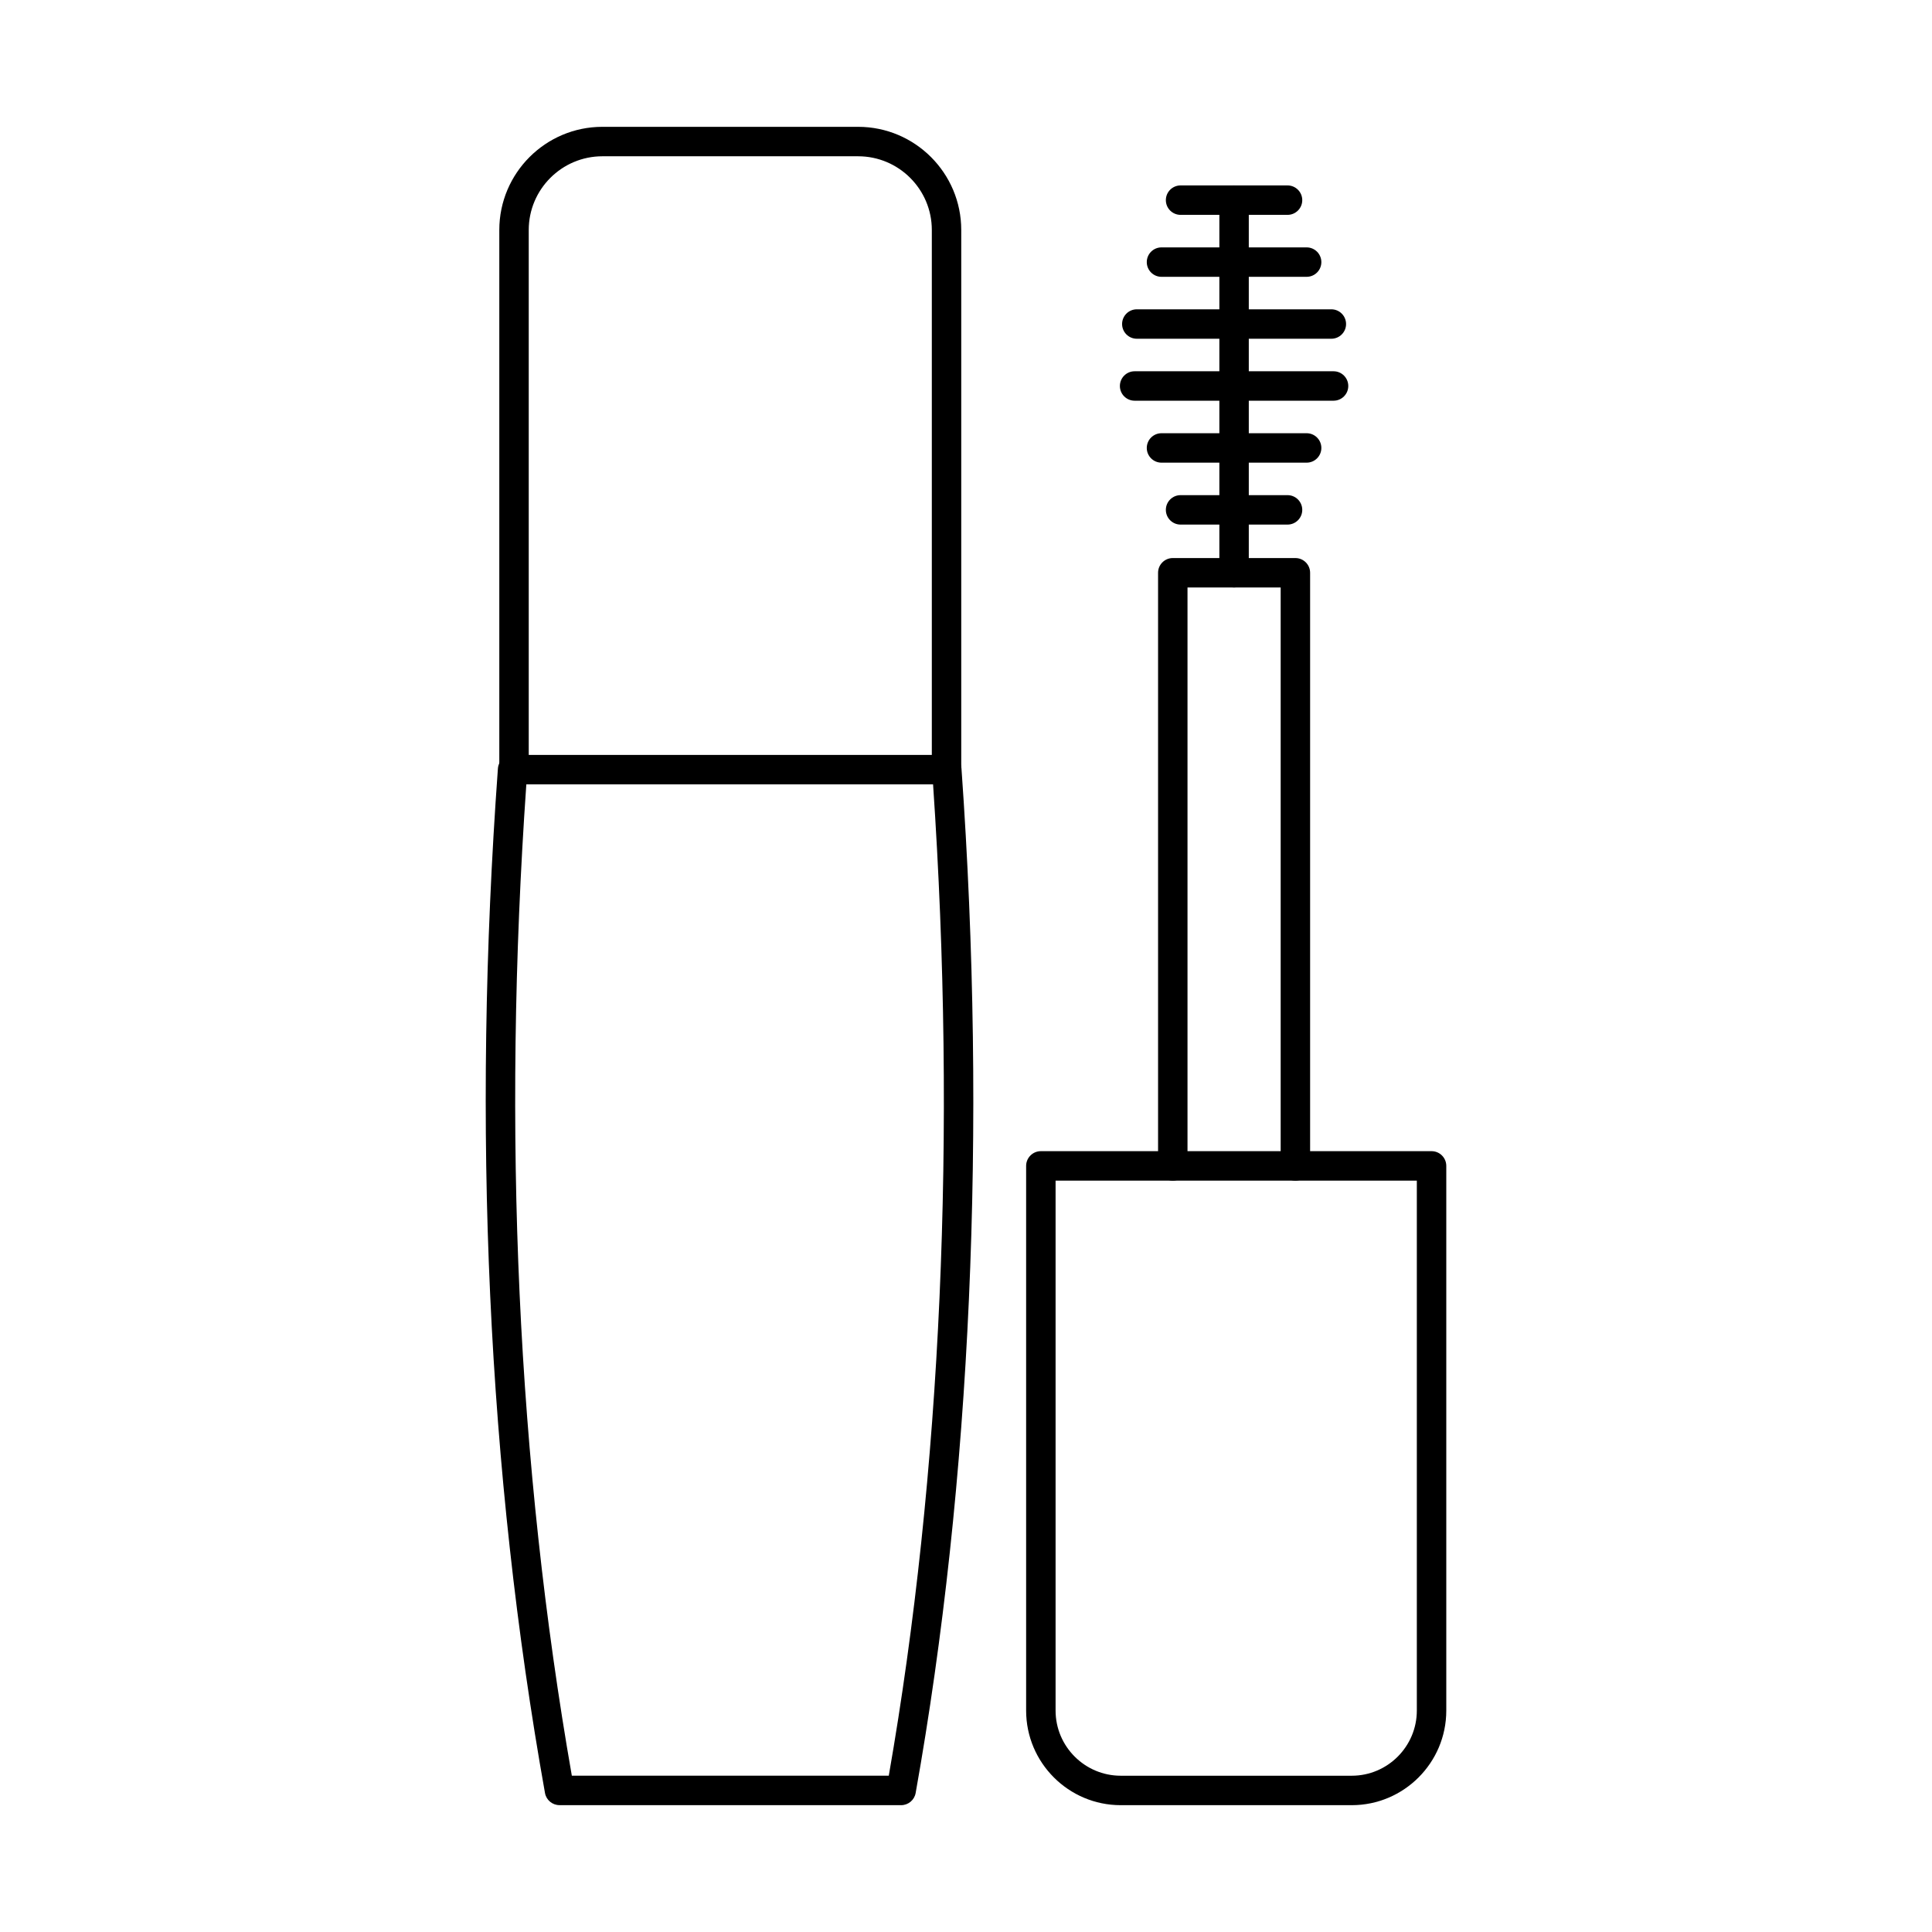
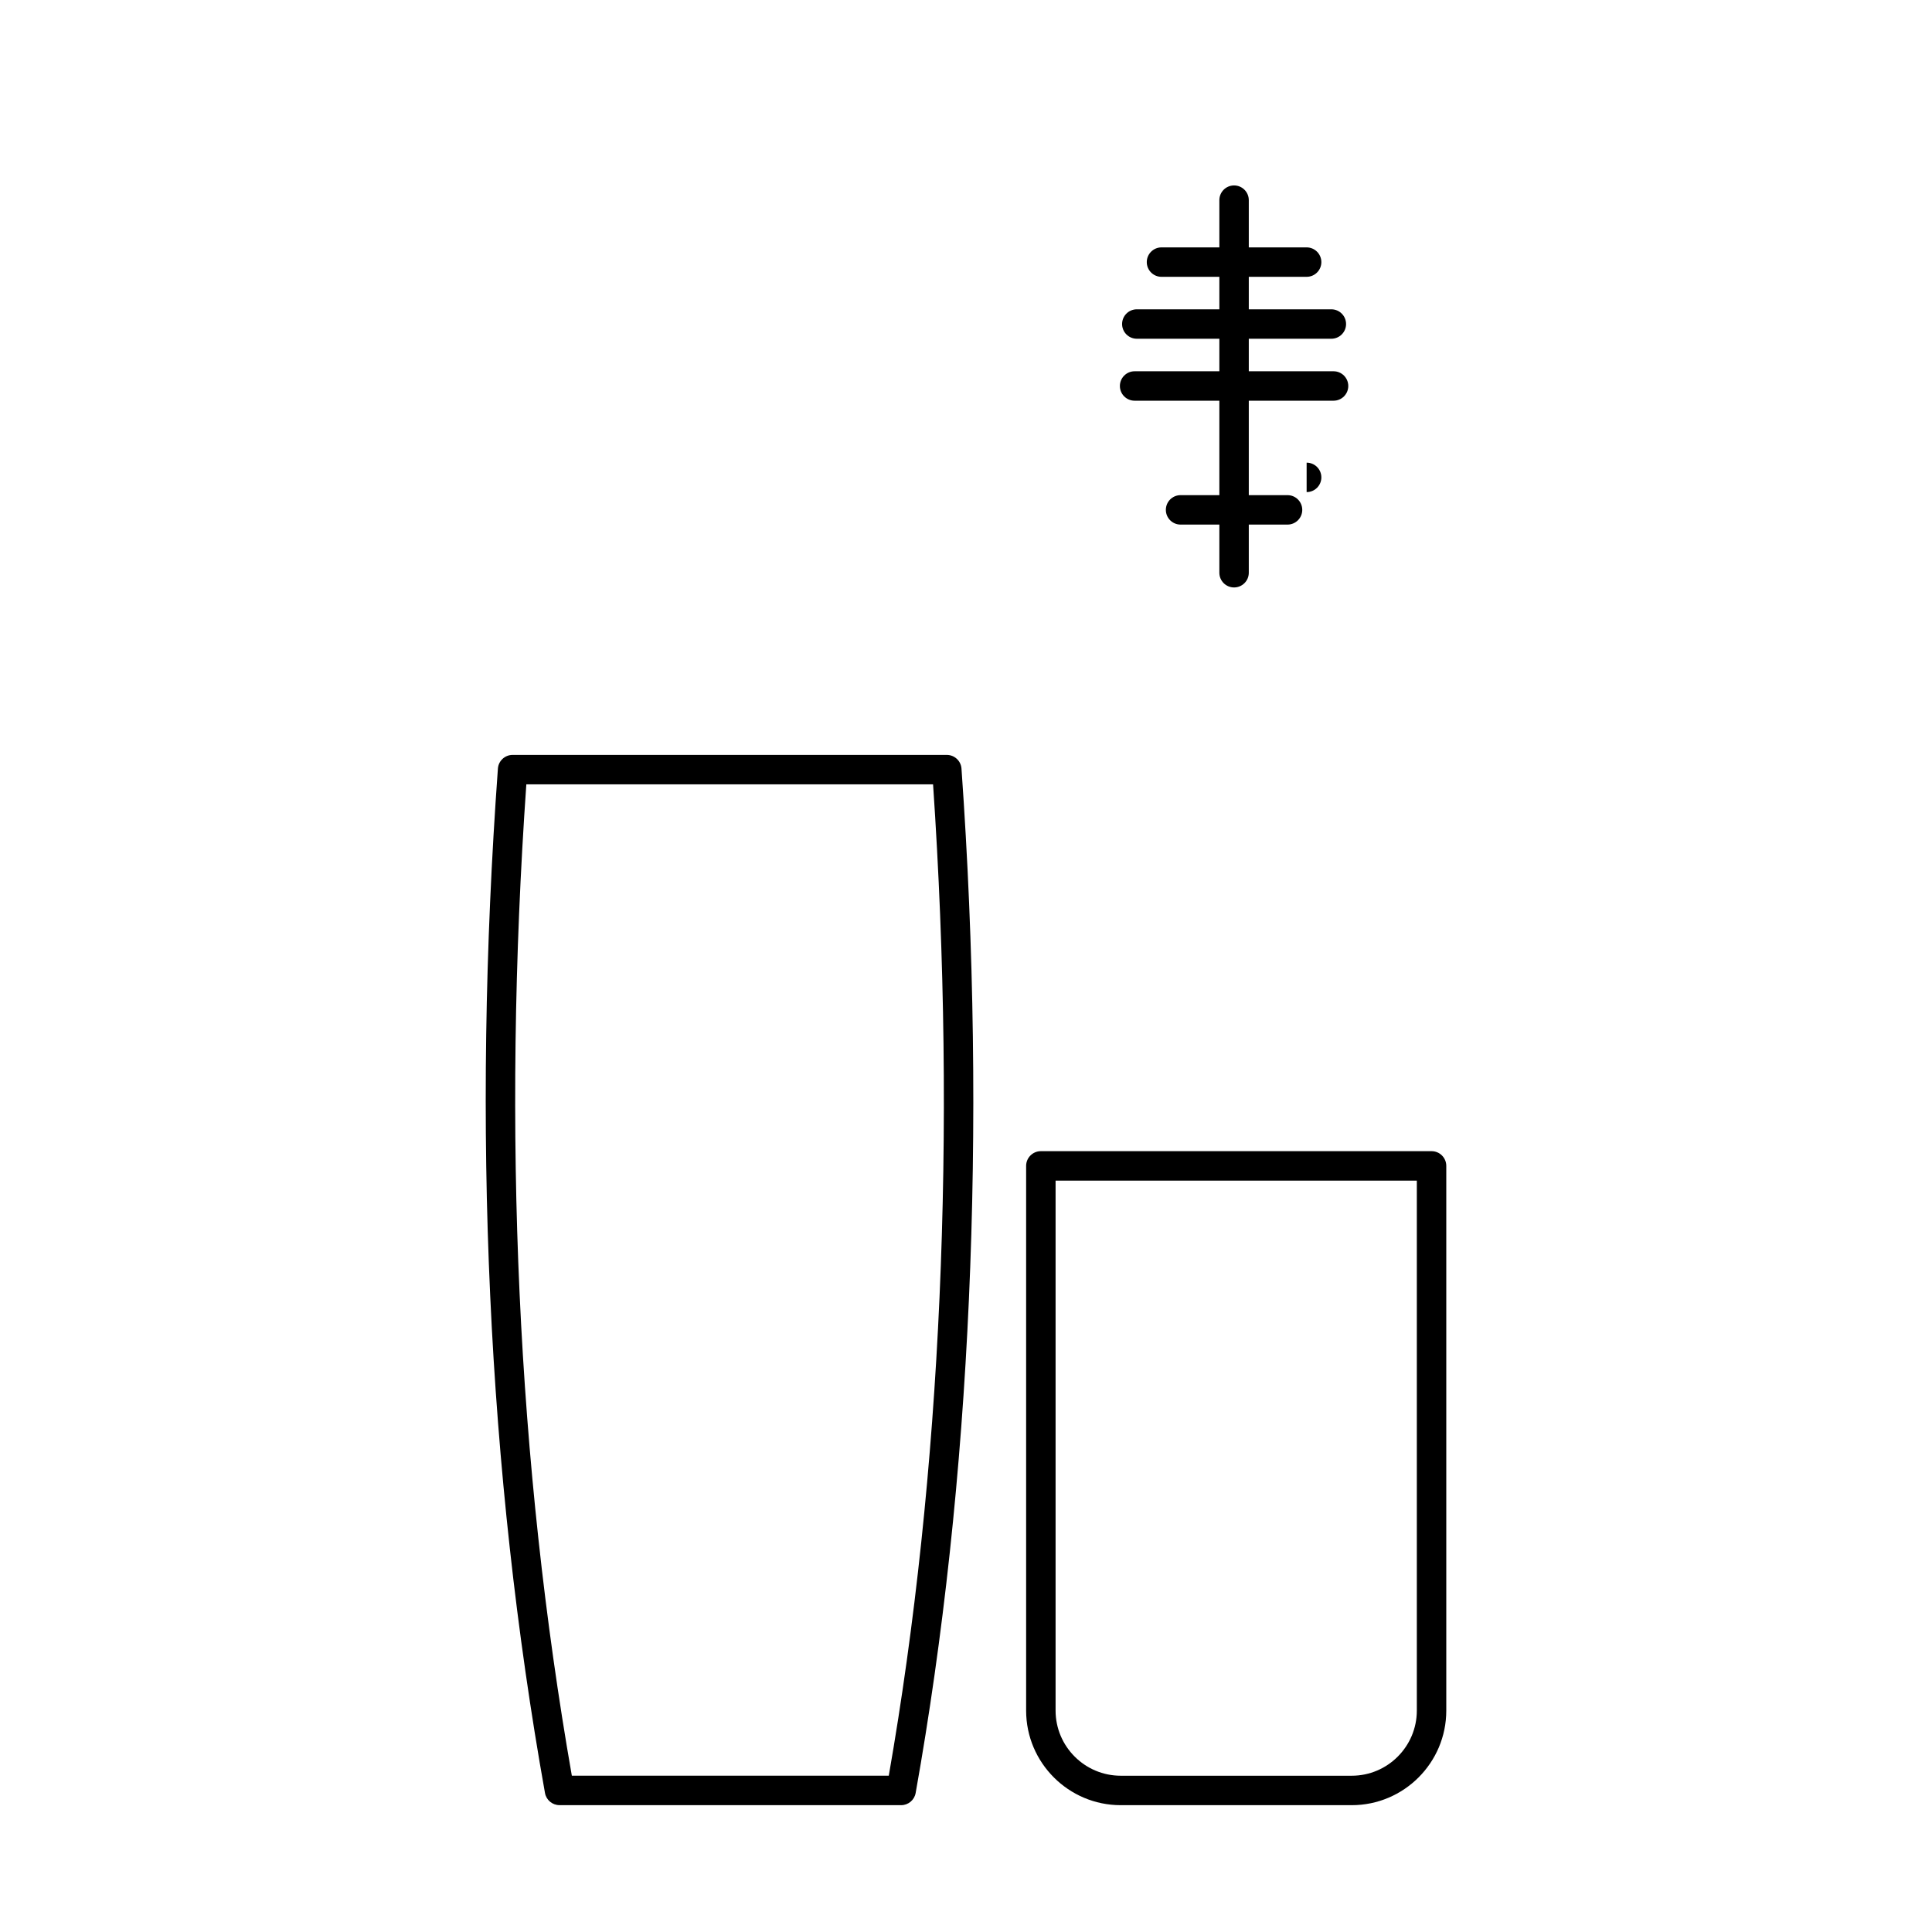
<svg xmlns="http://www.w3.org/2000/svg" fill="#000000" width="800px" height="800px" version="1.1" viewBox="144 144 512 512">
  <g>
    <path d="m295.54 614.58h83.996c13.949-79.879 17.996-170.55 11.738-262.72h-107.79c-6.422 91.988-2.356 180.34 12.059 262.72zm87.27 7.801h-90.543c-1.887 0-3.516-1.363-3.84-3.219-15.188-85.008-19.387-176.34-12.477-271.48 0.141-2.039 1.852-3.621 3.891-3.621h115.07c2.051 0 3.75 1.586 3.891 3.629 6.754 95.281 2.551 189.16-12.148 271.48-0.336 1.859-1.953 3.219-3.844 3.219z" />
-     <path d="m487.29 456.88c-2.152 0-3.898-1.75-3.898-3.902v-153.29h-24.691v153.29c0 2.152-1.746 3.902-3.898 3.902-2.156 0-3.902-1.75-3.902-3.902v-157.19c0-2.152 1.746-3.898 3.902-3.898h32.488c2.152 0 3.902 1.746 3.902 3.898v157.19c0 2.152-1.75 3.902-3.902 3.902z" />
    <path d="m423.74 456.88v140.44c0 9.512 7.754 17.266 17.266 17.266h61.219c9.512 0 17.25-7.754 17.25-17.266v-140.44zm78.48 165.51h-61.219c-13.816 0-25.066-11.246-25.066-25.066v-144.35c0-2.152 1.75-3.902 3.902-3.902h103.54c2.164 0 3.902 1.75 3.902 3.902v144.35c0 13.816-11.238 25.066-25.059 25.066z" />
    <path d="m471.04 299.68c-2.152 0-3.898-1.746-3.898-3.898v-98.738c0-2.156 1.746-3.902 3.898-3.902 2.152 0 3.902 1.746 3.902 3.902v98.738c0 2.152-1.75 3.898-3.902 3.898z" />
-     <path d="m485.21 200.94h-28.348c-2.152 0-3.898-1.746-3.898-3.898 0-2.156 1.746-3.902 3.898-3.902h28.348c2.152 0 3.902 1.746 3.902 3.902 0 2.152-1.75 3.898-3.902 3.898z" />
    <path d="m490.27 217.36h-38.465c-2.152 0-3.898-1.746-3.898-3.898 0-2.152 1.746-3.902 3.898-3.902h38.465c2.156 0 3.902 1.75 3.902 3.902 0 2.152-1.746 3.898-3.902 3.898z" />
    <path d="m496.82 233.77h-51.551c-2.152 0-3.902-1.746-3.902-3.898 0-2.156 1.75-3.902 3.902-3.902h51.551c2.152 0 3.902 1.746 3.902 3.902 0 2.152-1.75 3.898-3.902 3.898z" />
    <path d="m497.41 250.19h-52.73c-2.152 0-3.898-1.746-3.898-3.898 0-2.152 1.746-3.902 3.898-3.902h52.73c2.152 0 3.898 1.75 3.898 3.902 0 2.152-1.746 3.898-3.898 3.898z" />
-     <path d="m490.27 266.61h-38.465c-2.152 0-3.898-1.746-3.898-3.898 0-2.156 1.746-3.902 3.898-3.902h38.465c2.156 0 3.902 1.746 3.902 3.902 0 2.152-1.746 3.898-3.902 3.898z" />
+     <path d="m490.27 266.61h-38.465h38.465c2.156 0 3.902 1.746 3.902 3.902 0 2.152-1.746 3.898-3.902 3.898z" />
    <path d="m485.21 283.02h-28.348c-2.152 0-3.898-1.746-3.898-3.898 0-2.156 1.746-3.902 3.898-3.902h28.348c2.152 0 3.902 1.746 3.902 3.902 0 2.152-1.75 3.898-3.902 3.898z" />
-     <path d="m394.84 350.92c-2.152 0-3.898-1.746-3.898-3.898v-142.08c0-10.766-8.758-19.527-19.531-19.527h-67.77c-10.758 0-19.52 8.758-19.52 19.527v142.08c0 2.152-1.746 3.898-3.898 3.898-2.164 0-3.902-1.746-3.902-3.898v-142.08c0-15.07 12.254-27.332 27.32-27.332h67.77c15.07 0 27.328 12.262 27.328 27.332v142.08c0 2.152-1.746 3.898-3.898 3.898z" />
  </g>
</svg>